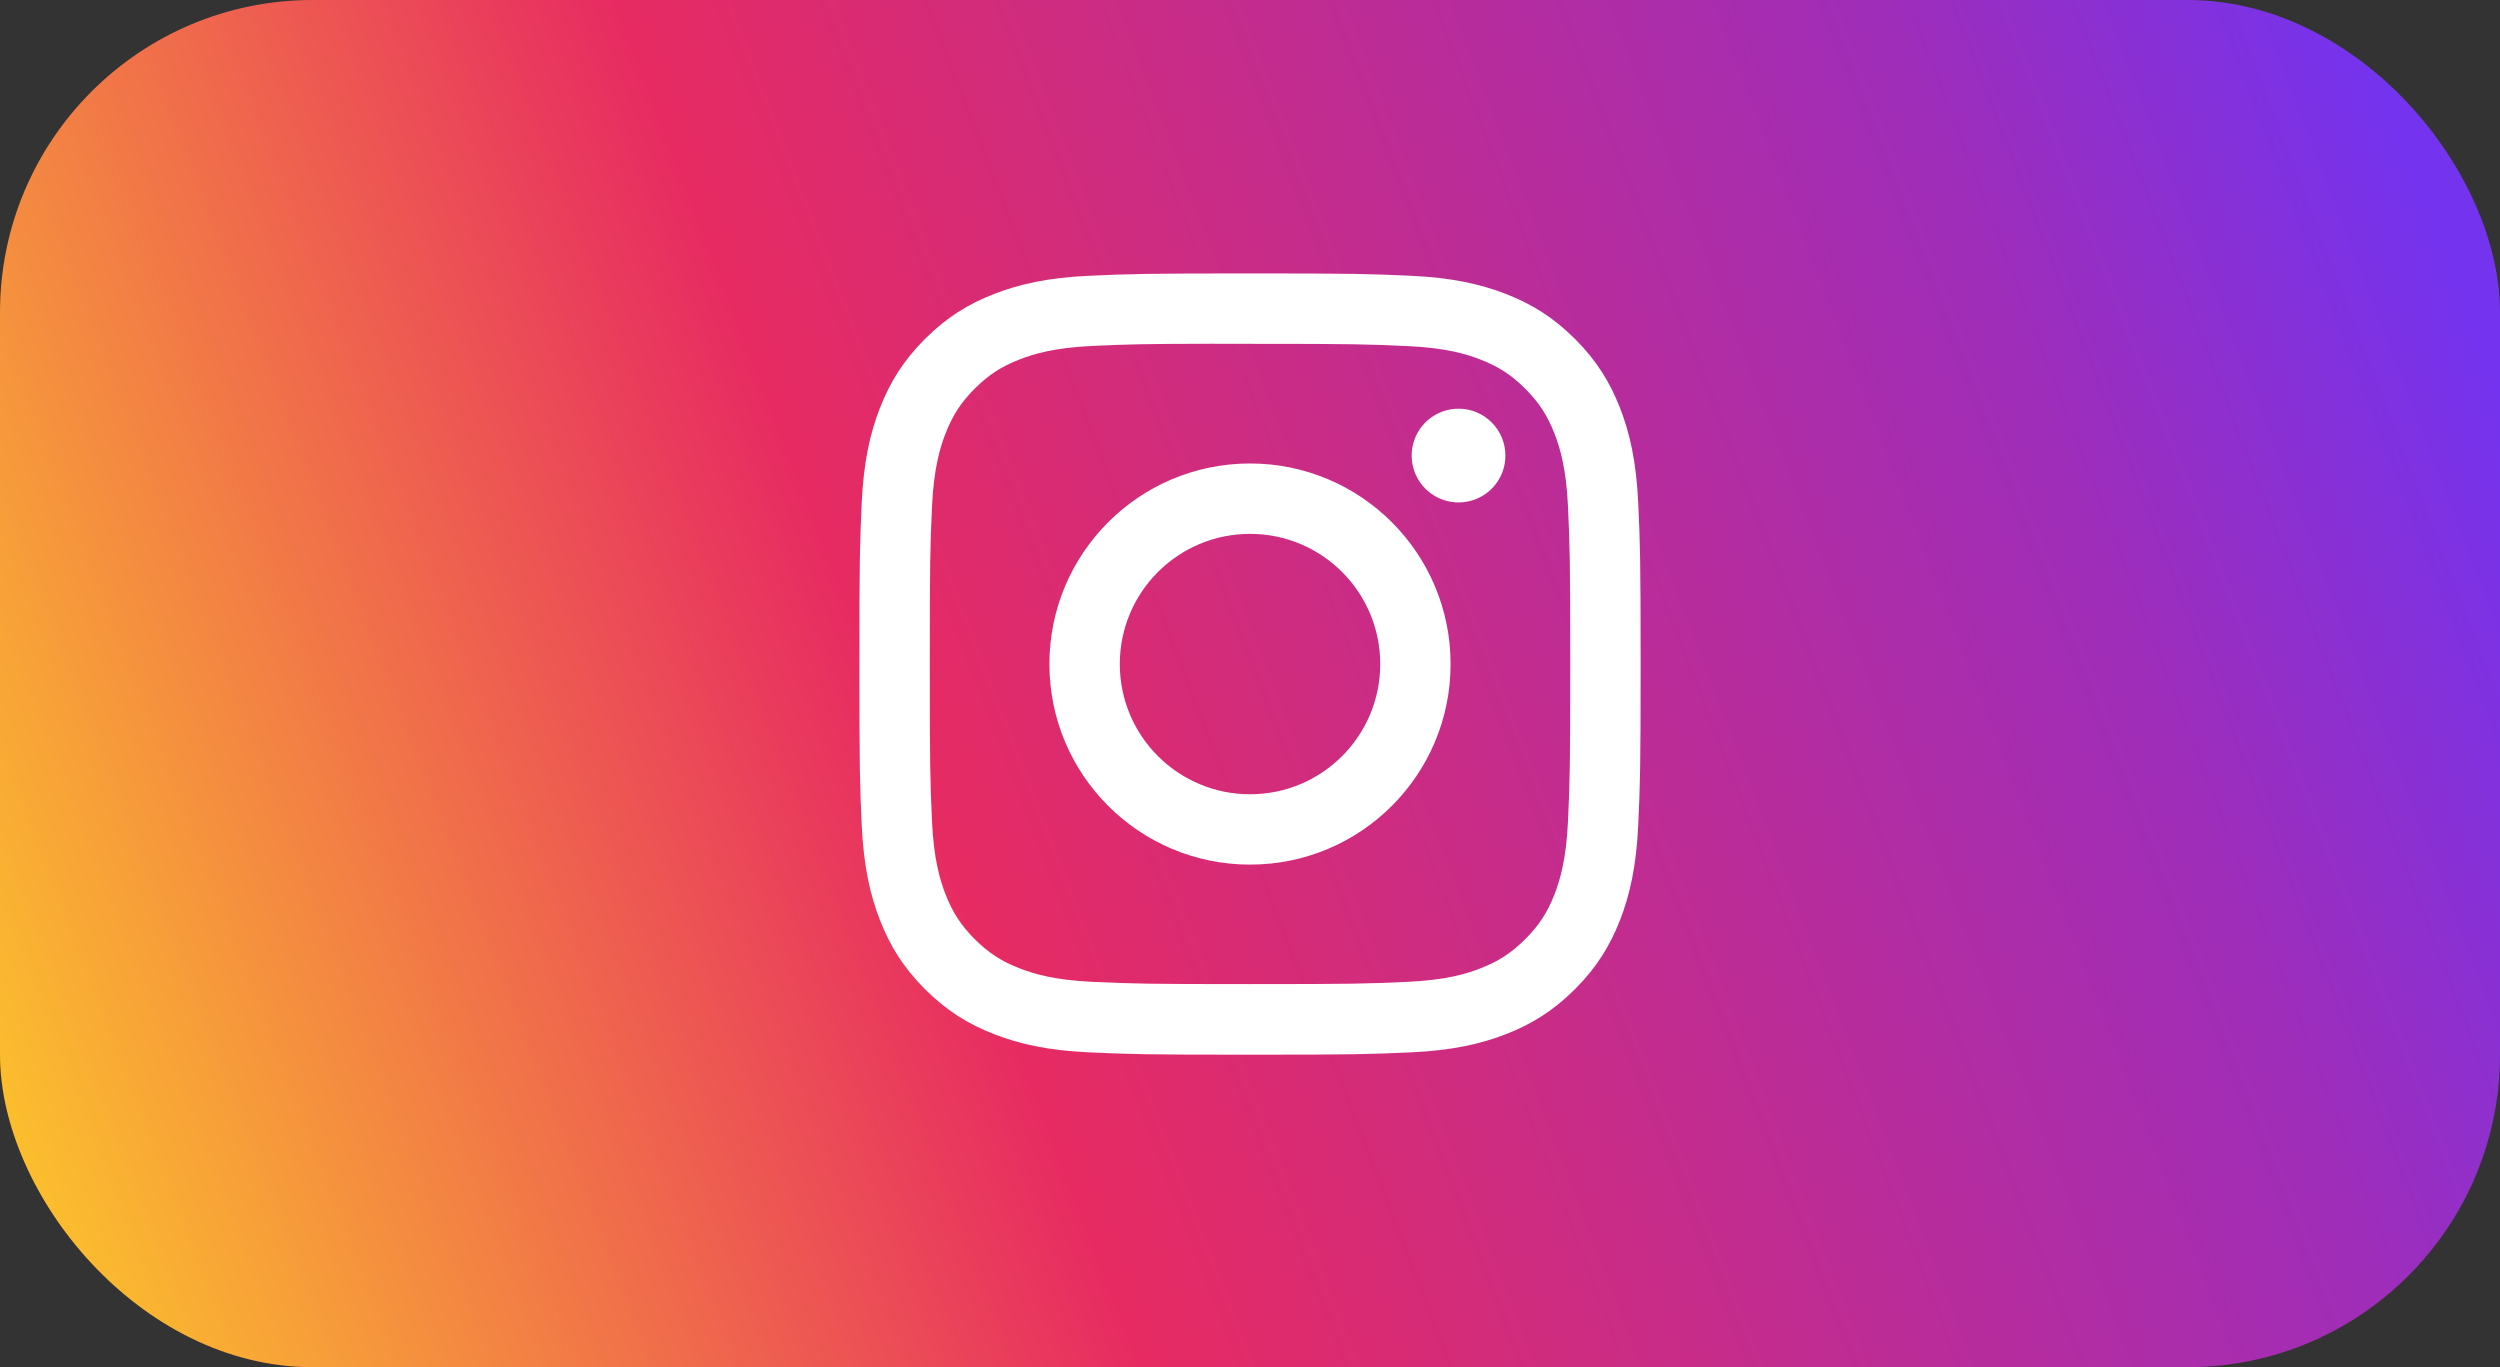
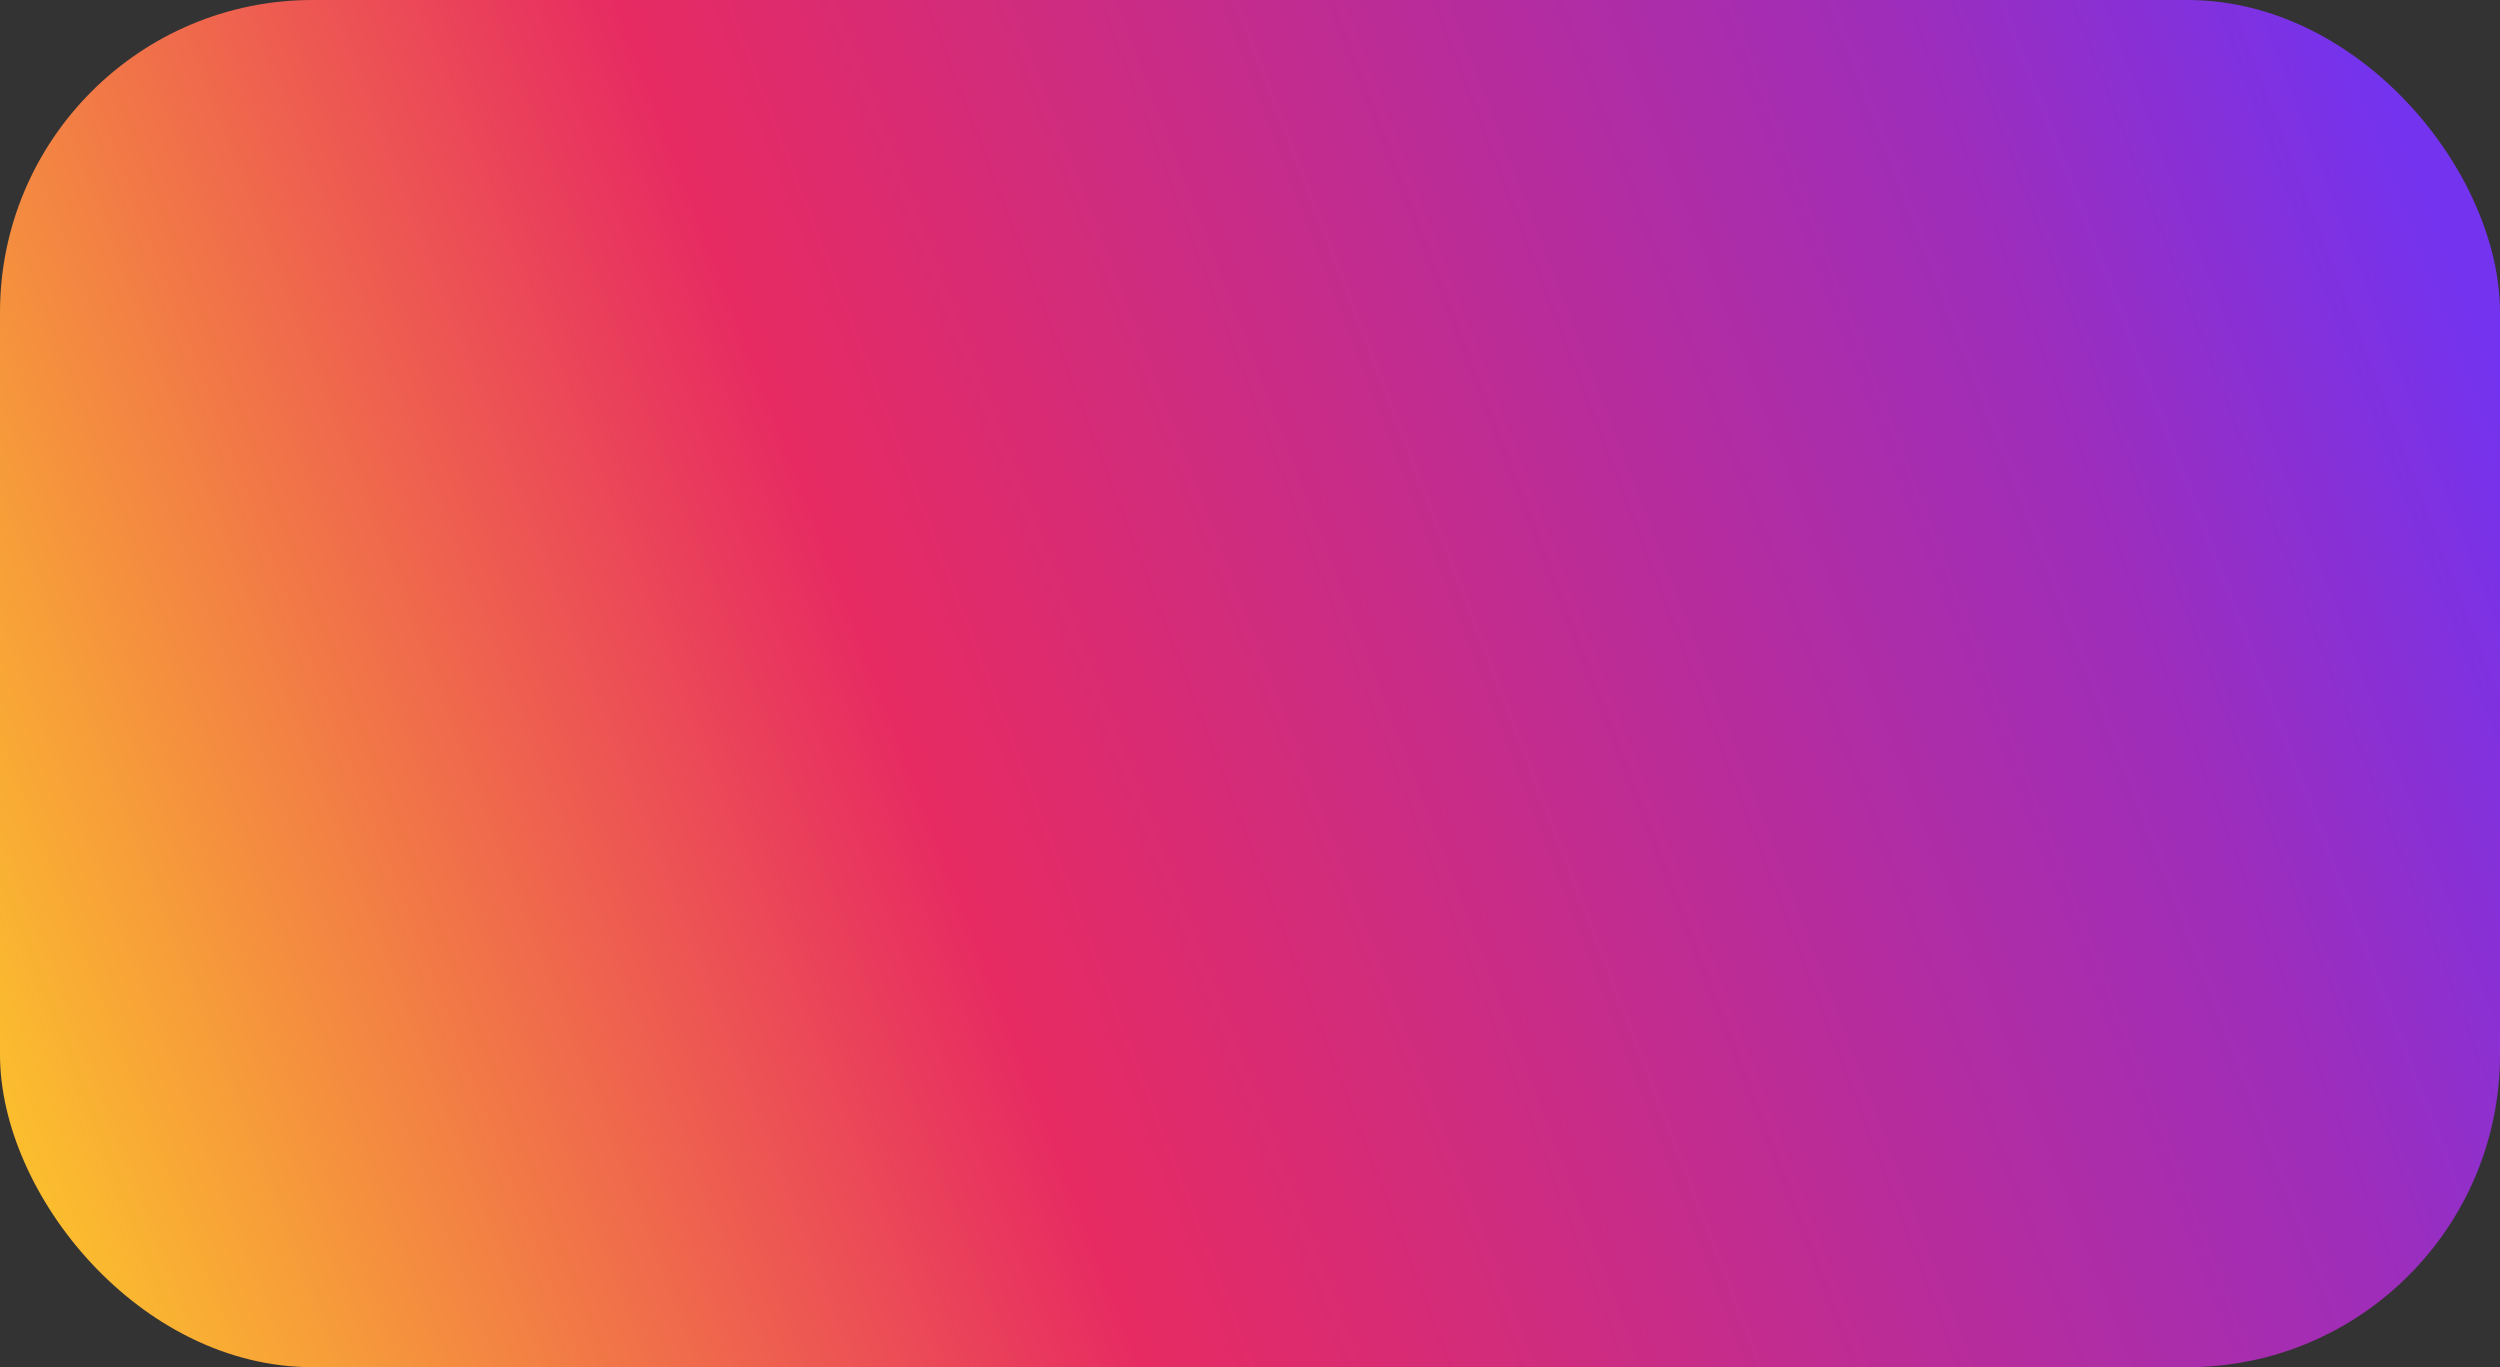
<svg xmlns="http://www.w3.org/2000/svg" width="64" height="35" viewBox="0 0 64 35" fill="none">
  <rect x="0" y="0" width="64" height="35" fill="#333333" stroke="none" />
  <rect width="64" height="35" rx="8" fill="url(#paint0_linear_6380_5238)" />
-   <path d="M32.001 7C29.285 7 28.944 7.012 27.877 7.06C26.813 7.109 26.086 7.278 25.45 7.525C24.793 7.78 24.235 8.122 23.679 8.678C23.122 9.234 22.781 9.792 22.525 10.449C22.277 11.085 22.108 11.812 22.06 12.877C22.012 13.943 22 14.284 22 17C22 19.716 22.012 20.056 22.06 21.122C22.109 22.187 22.278 22.913 22.525 23.549C22.781 24.207 23.122 24.765 23.678 25.321C24.234 25.877 24.792 26.22 25.449 26.475C26.085 26.722 26.812 26.891 27.877 26.94C28.943 26.988 29.284 27 32 27C34.716 27 35.055 26.988 36.122 26.94C37.187 26.891 37.914 26.722 38.55 26.475C39.208 26.22 39.765 25.877 40.321 25.321C40.877 24.765 41.218 24.207 41.475 23.55C41.721 22.913 41.889 22.187 41.939 21.122C41.987 20.056 42 19.716 42 17C42 14.284 41.987 13.943 41.939 12.877C41.889 11.812 41.721 11.085 41.475 10.45C41.218 9.792 40.877 9.234 40.321 8.678C39.764 8.122 39.208 7.78 38.55 7.525C37.912 7.278 37.185 7.109 36.121 7.06C35.054 7.012 34.714 7 31.998 7H32.001ZM31.104 8.802C31.37 8.802 31.667 8.802 32.001 8.802C34.671 8.802 34.987 8.812 36.041 8.86C37.017 8.904 37.546 9.067 37.898 9.204C38.365 9.385 38.697 9.602 39.047 9.952C39.397 10.302 39.614 10.635 39.796 11.102C39.932 11.454 40.096 11.983 40.14 12.958C40.188 14.012 40.198 14.329 40.198 16.998C40.198 19.666 40.188 19.983 40.14 21.037C40.095 22.012 39.932 22.541 39.796 22.893C39.614 23.36 39.397 23.692 39.047 24.042C38.697 24.392 38.365 24.609 37.898 24.79C37.546 24.928 37.017 25.09 36.041 25.135C34.987 25.183 34.671 25.193 32.001 25.193C29.33 25.193 29.014 25.183 27.96 25.135C26.985 25.09 26.456 24.927 26.103 24.79C25.636 24.609 25.303 24.392 24.953 24.042C24.603 23.692 24.386 23.36 24.205 22.893C24.068 22.541 23.905 22.012 23.86 21.037C23.812 19.982 23.803 19.666 23.803 16.995C23.803 14.325 23.812 14.01 23.86 12.956C23.905 11.981 24.068 11.451 24.205 11.099C24.386 10.632 24.603 10.299 24.953 9.949C25.303 9.599 25.636 9.382 26.103 9.201C26.455 9.063 26.985 8.901 27.96 8.856C28.882 8.814 29.24 8.802 31.104 8.8V8.802ZM37.339 10.463C37.101 10.463 36.869 10.533 36.672 10.665C36.474 10.797 36.321 10.984 36.23 11.203C36.139 11.423 36.115 11.664 36.162 11.897C36.208 12.13 36.322 12.343 36.49 12.511C36.658 12.679 36.872 12.793 37.105 12.839C37.337 12.886 37.579 12.862 37.798 12.771C38.017 12.68 38.205 12.526 38.337 12.329C38.468 12.132 38.539 11.899 38.538 11.662C38.538 11 38.001 10.462 37.339 10.462V10.463ZM32.001 11.865C29.165 11.865 26.865 14.164 26.865 17C26.865 19.836 29.165 22.134 32.001 22.134C34.837 22.134 37.135 19.836 37.135 17C37.135 14.164 34.837 11.865 32 11.865H32.001ZM32.001 13.667C33.842 13.667 35.334 15.159 35.334 17C35.334 18.841 33.842 20.333 32.001 20.333C30.16 20.333 28.667 18.841 28.667 17C28.667 15.159 30.16 13.667 32.001 13.667V13.667Z" fill="white" />
  <defs>
    <linearGradient id="paint0_linear_6380_5238" x1="2.699" y1="35" x2="64.467" y2="11.251" gradientUnits="userSpaceOnUse">
      <stop stop-color="#FBBD2E" />
      <stop offset="0.374" stop-color="#E72B62" />
      <stop offset="0.83" stop-color="#9F2DB9" />
      <stop offset="1" stop-color="#7433EE" />
    </linearGradient>
  </defs>
</svg>